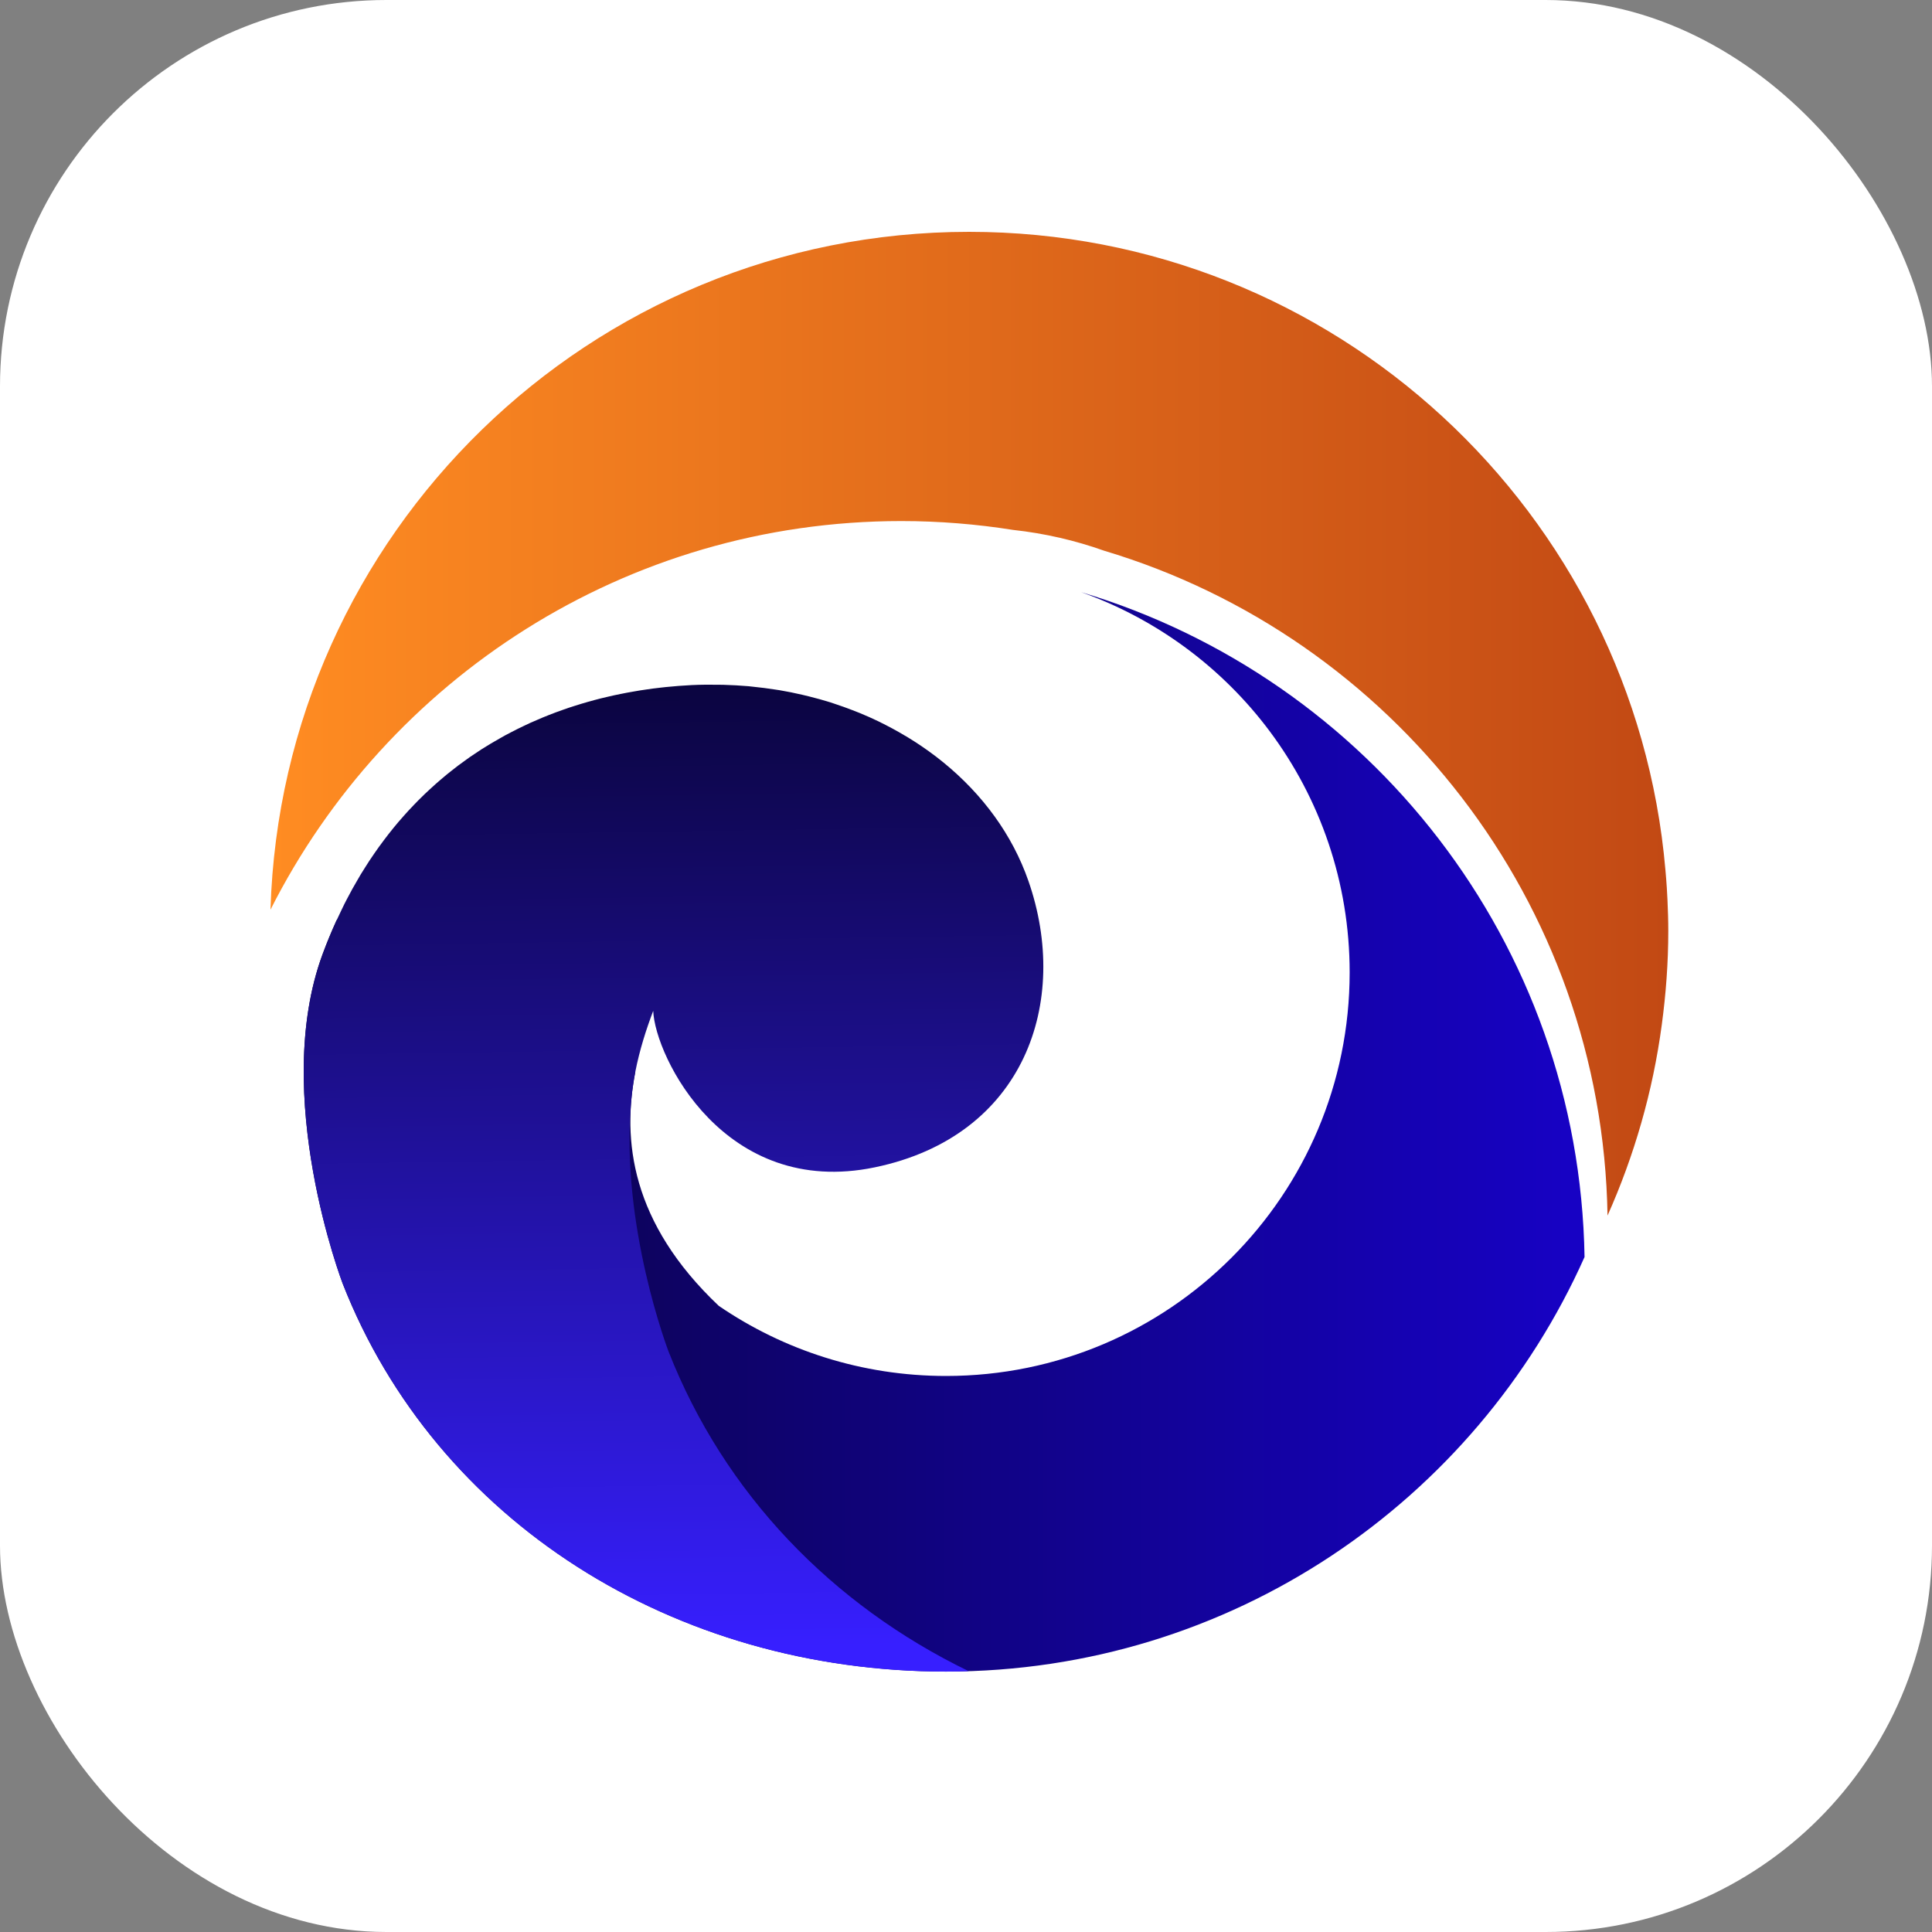
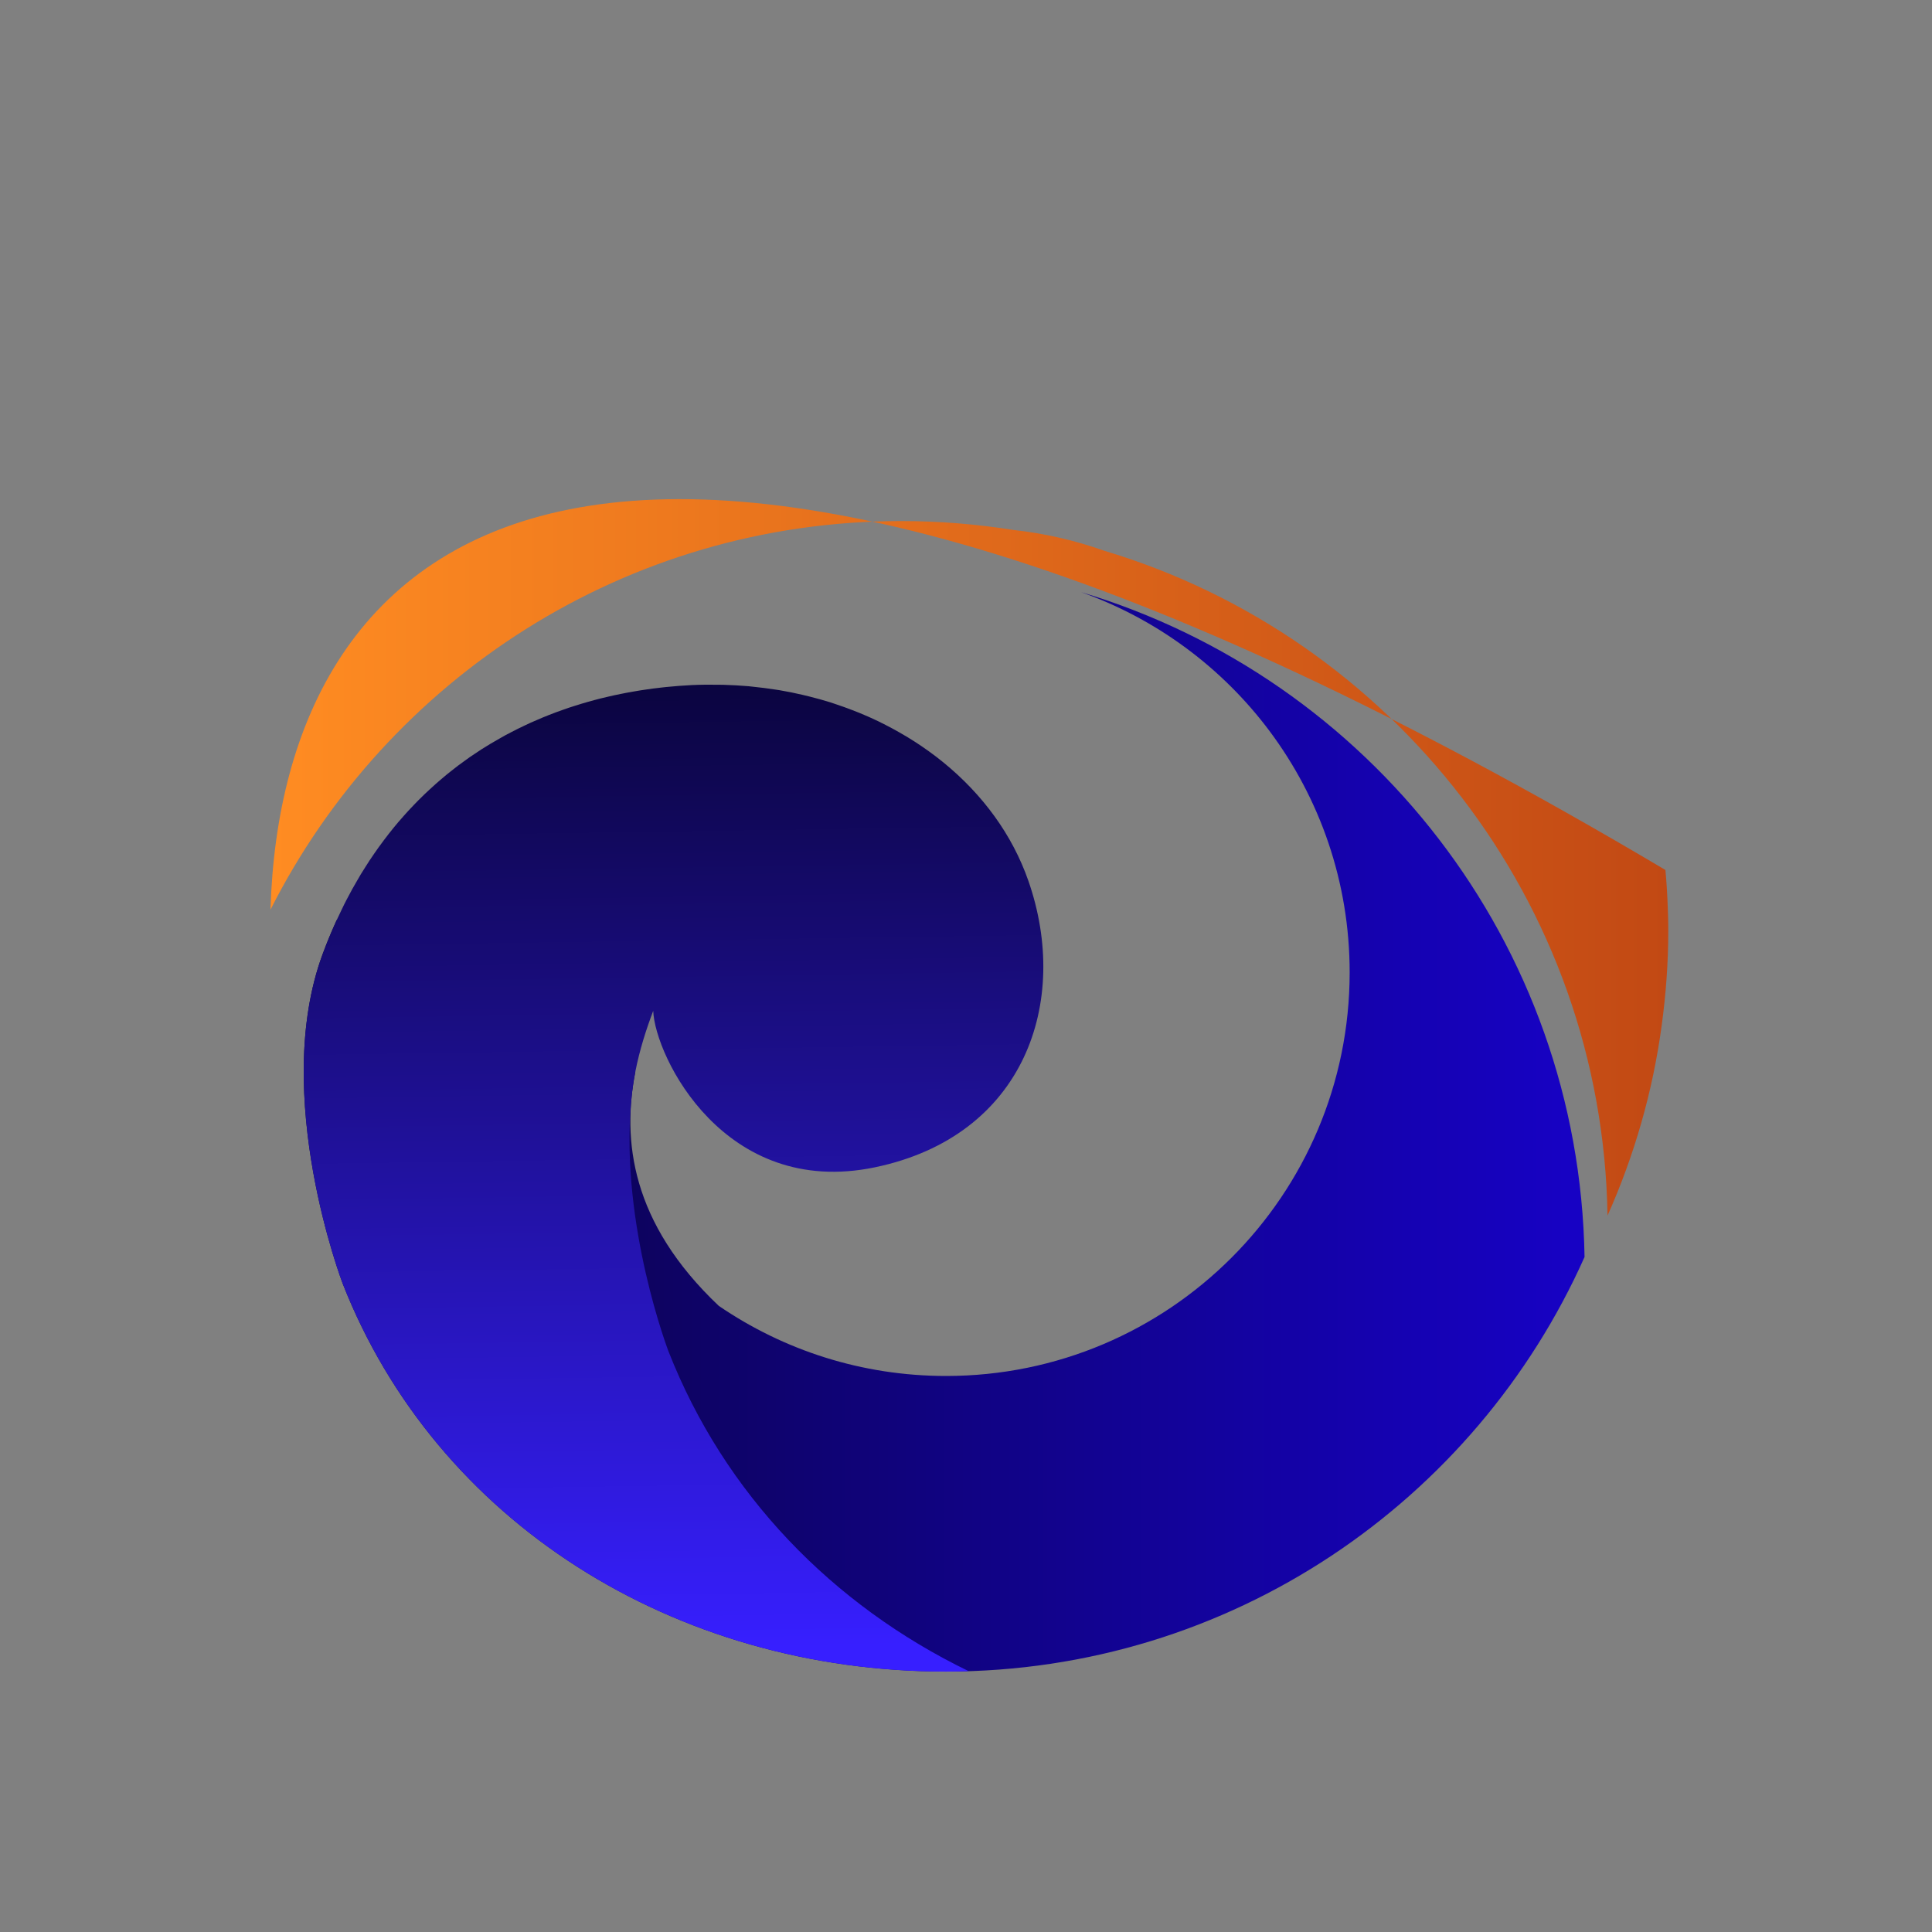
<svg xmlns="http://www.w3.org/2000/svg" width="50" height="50" viewBox="0 0 50 50" fill="none">
  <rect x="0" y="0" width="50" height="50" fill="#808080" stroke="none" />
-   <rect width="50" height="50" rx="10" fill="white" />
-   <path d="M43.175 24.094C43.175 23.824 43.166 23.556 43.154 23.288C43.15 23.185 43.143 23.082 43.137 22.978C43.127 22.823 43.115 22.669 43.101 22.515C42.301 13.262 34.541 6 25.08 6C15.272 6 7.292 13.805 7 23.543C10.011 17.578 16.189 13.485 23.327 13.485C24.311 13.485 25.276 13.565 26.218 13.714C27.036 13.803 27.825 13.986 28.576 14.253C36.02 16.48 41.468 23.322 41.603 31.459C42.292 29.914 42.775 28.256 43.007 26.519C43.114 25.726 43.175 24.917 43.175 24.094Z" fill="url(#paint0_linear_1496_226)" />
+   <path d="M43.175 24.094C43.175 23.824 43.166 23.556 43.154 23.288C43.15 23.185 43.143 23.082 43.137 22.978C43.127 22.823 43.115 22.669 43.101 22.515C15.272 6 7.292 13.805 7 23.543C10.011 17.578 16.189 13.485 23.327 13.485C24.311 13.485 25.276 13.565 26.218 13.714C27.036 13.803 27.825 13.986 28.576 14.253C36.02 16.48 41.468 23.322 41.603 31.459C42.292 29.914 42.775 28.256 43.007 26.519C43.114 25.726 43.175 24.917 43.175 24.094Z" fill="url(#paint0_linear_1496_226)" />
  <path d="M27.98 15.325C29.941 16.022 31.634 17.285 32.857 18.921C34.158 20.663 34.929 22.825 34.929 25.166C34.929 30.934 30.253 35.61 24.484 35.61C22.302 35.61 20.276 34.94 18.601 33.795C16.332 31.647 16.095 29.508 16.444 27.732L8.713 23.811C8.584 24.093 8.463 24.387 8.35 24.692C7.001 28.34 8.869 33.218 8.869 33.218C11.285 39.376 17.439 43.26 24.485 43.26C31.854 43.26 38.188 38.852 41.008 32.531C40.872 24.394 35.425 17.553 27.98 15.325Z" fill="url(#paint1_linear_1496_226)" />
  <path d="M16.396 27.995C16.409 27.907 16.425 27.819 16.441 27.731L16.443 27.732C16.554 27.168 16.723 26.641 16.905 26.161C16.953 27.345 18.753 31.016 22.637 30.211C26.521 29.406 27.705 25.924 26.615 22.798C26.2 21.606 25.431 20.559 24.412 19.729C24.291 19.629 24.165 19.535 24.037 19.442C23.972 19.395 23.907 19.35 23.841 19.305C23.727 19.228 23.61 19.153 23.492 19.081C23.416 19.035 23.34 18.991 23.263 18.947C23.15 18.883 23.036 18.821 22.92 18.762C22.856 18.729 22.792 18.696 22.727 18.665C22.57 18.59 22.411 18.519 22.248 18.452C22.187 18.427 22.125 18.404 22.064 18.38C21.919 18.324 21.773 18.271 21.624 18.222C21.581 18.208 21.538 18.192 21.494 18.178C21.311 18.12 21.123 18.07 20.934 18.022C20.877 18.008 20.82 17.994 20.763 17.981C20.569 17.936 20.372 17.895 20.172 17.862C20.134 17.855 20.096 17.851 20.058 17.845C19.873 17.816 19.685 17.792 19.495 17.773C19.453 17.768 19.412 17.763 19.37 17.759C19.157 17.741 18.942 17.729 18.726 17.723C18.678 17.722 18.631 17.721 18.583 17.721C18.357 17.718 18.13 17.719 17.9 17.73C17.789 17.736 17.678 17.743 17.567 17.751C17.53 17.754 17.492 17.758 17.455 17.761C17.38 17.767 17.306 17.773 17.231 17.781C17.186 17.785 17.142 17.791 17.097 17.796C17.03 17.804 16.963 17.811 16.896 17.82C16.847 17.826 16.797 17.834 16.748 17.841C16.685 17.85 16.622 17.859 16.559 17.869C16.508 17.877 16.457 17.886 16.407 17.895C16.345 17.905 16.283 17.916 16.221 17.928C16.169 17.938 16.117 17.948 16.064 17.959C16.005 17.971 15.945 17.983 15.885 17.996C15.831 18.008 15.778 18.02 15.725 18.033C15.666 18.046 15.607 18.061 15.547 18.075C15.494 18.089 15.44 18.103 15.386 18.117C15.328 18.132 15.27 18.148 15.212 18.165C15.158 18.18 15.103 18.197 15.048 18.213C14.992 18.23 14.935 18.248 14.878 18.266C14.823 18.283 14.768 18.301 14.713 18.319C14.657 18.338 14.601 18.358 14.545 18.378C14.49 18.397 14.435 18.417 14.381 18.437C14.325 18.458 14.27 18.48 14.214 18.501C14.159 18.523 14.104 18.544 14.05 18.567C13.995 18.589 13.941 18.613 13.887 18.637C13.832 18.66 13.777 18.684 13.723 18.708C13.669 18.733 13.617 18.758 13.564 18.783C13.508 18.809 13.453 18.835 13.398 18.863C13.347 18.888 13.296 18.915 13.245 18.941C13.189 18.97 13.133 18.998 13.077 19.029C13.029 19.055 12.982 19.083 12.934 19.11C12.777 19.198 12.62 19.291 12.466 19.389C12.464 19.39 12.463 19.391 12.461 19.392C12.402 19.43 12.343 19.471 12.284 19.51C12.241 19.539 12.198 19.567 12.155 19.596C12.098 19.636 12.042 19.678 11.986 19.719C11.942 19.75 11.898 19.782 11.855 19.814C11.799 19.856 11.745 19.899 11.691 19.942C11.647 19.977 11.603 20.011 11.56 20.046C11.506 20.09 11.453 20.136 11.4 20.181C11.357 20.218 11.314 20.254 11.272 20.292C11.219 20.339 11.167 20.387 11.115 20.435C11.073 20.474 11.031 20.512 10.99 20.552C10.939 20.601 10.888 20.651 10.837 20.702C10.796 20.743 10.755 20.785 10.715 20.827C10.665 20.878 10.616 20.931 10.566 20.985C10.527 21.028 10.487 21.072 10.448 21.116C10.399 21.171 10.351 21.226 10.303 21.282C10.265 21.328 10.227 21.374 10.188 21.42C10.141 21.478 10.094 21.536 10.048 21.596C10.011 21.643 9.974 21.691 9.938 21.74C9.892 21.801 9.847 21.862 9.802 21.924C9.766 21.974 9.731 22.024 9.696 22.075C9.652 22.139 9.607 22.203 9.564 22.269C9.53 22.32 9.497 22.373 9.464 22.425C9.421 22.493 9.378 22.56 9.336 22.629C9.304 22.683 9.273 22.737 9.242 22.791C9.2 22.862 9.159 22.933 9.118 23.007C9.089 23.06 9.06 23.116 9.031 23.17C8.99 23.247 8.949 23.322 8.91 23.401C8.885 23.451 8.86 23.503 8.836 23.554C8.661 23.914 8.497 24.292 8.349 24.693C7 28.34 8.868 33.219 8.868 33.219C11.284 39.377 17.438 43.261 24.484 43.261C24.68 43.261 24.875 43.256 25.07 43.25C21.544 41.54 18.749 38.666 17.3 34.972C17.3 34.972 16.053 31.716 16.332 28.535C16.347 28.352 16.368 28.172 16.396 27.995Z" fill="url(#paint2_linear_1496_226)" />
  <defs>
    <linearGradient id="paint0_linear_1496_226" x1="7" y1="18.729" x2="43.174" y2="18.729" gradientUnits="userSpaceOnUse">
      <stop stop-color="#FF8C22" />
      <stop offset="1" stop-color="#C24914" />
    </linearGradient>
    <linearGradient id="paint1_linear_1496_226" x1="7.86" y1="29.293" x2="41.008" y2="29.293" gradientUnits="userSpaceOnUse">
      <stop stop-color="#0A043C" />
      <stop offset="1" stop-color="#1702C5" />
    </linearGradient>
    <linearGradient id="paint2_linear_1496_226" x1="17.673" y1="42.674" x2="17.294" y2="17.285" gradientUnits="userSpaceOnUse">
      <stop stop-color="#371FFF" />
      <stop offset="1" stop-color="#0A043C" />
    </linearGradient>
  </defs>
</svg>